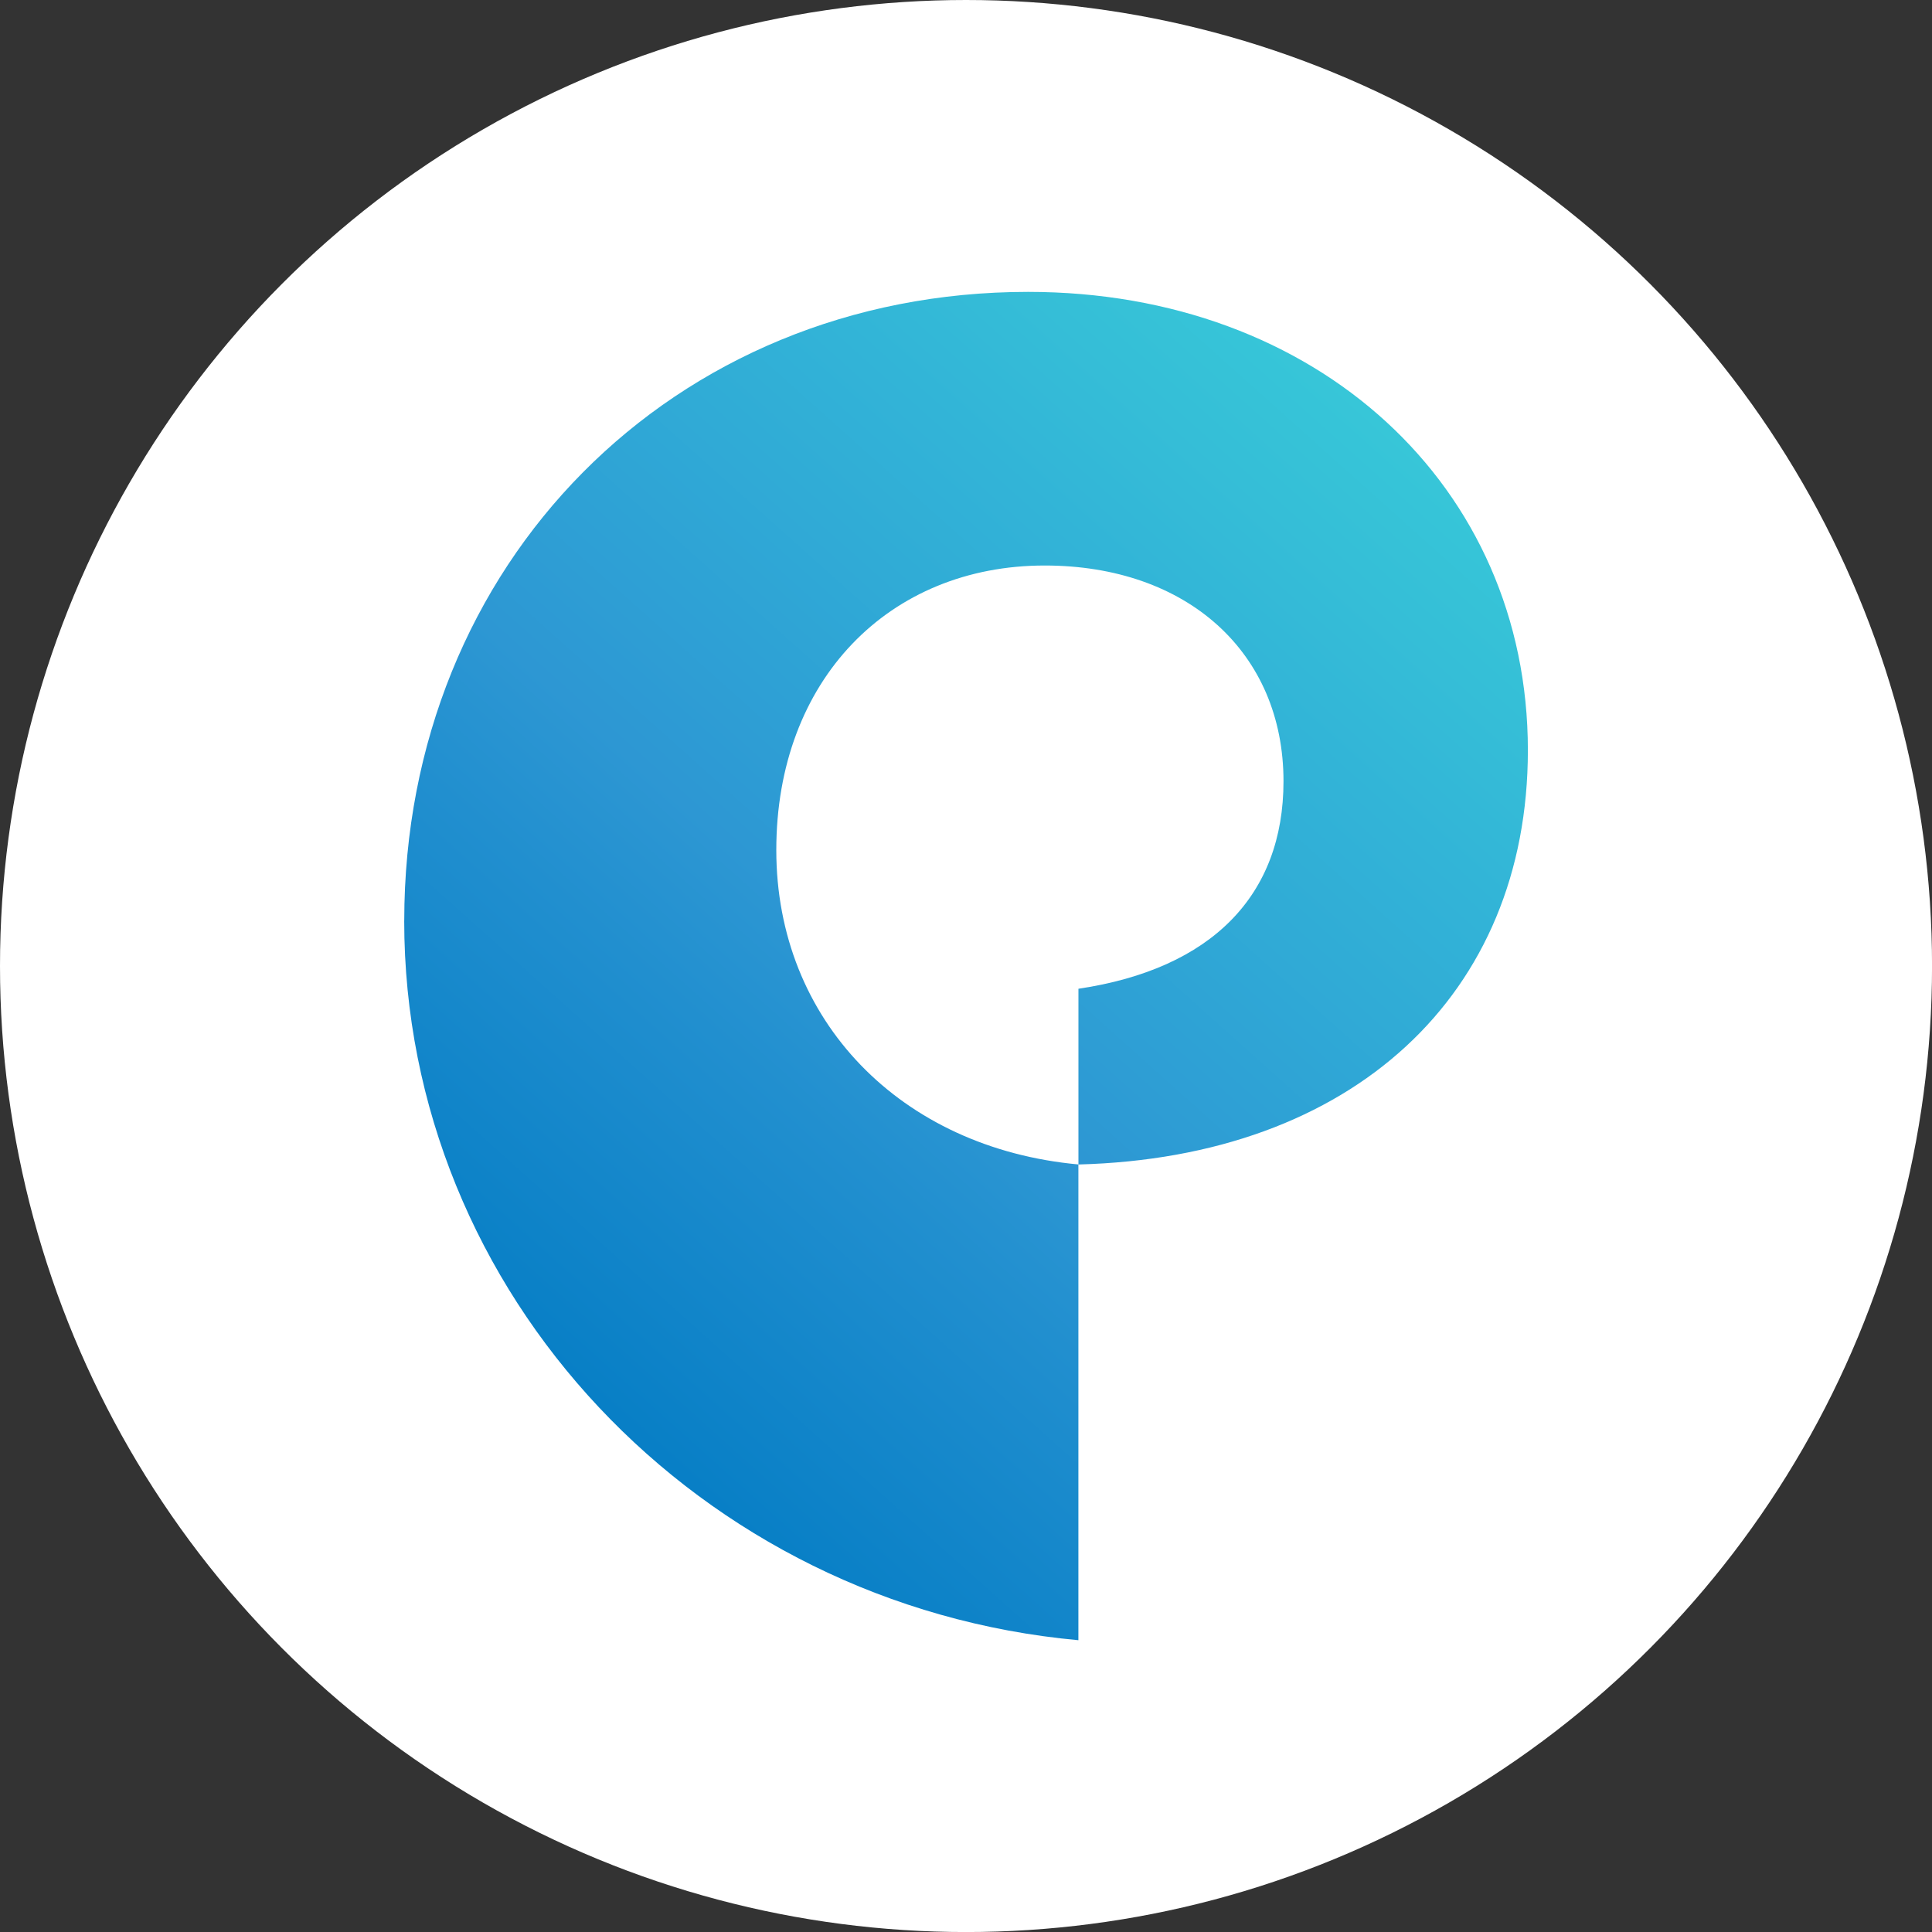
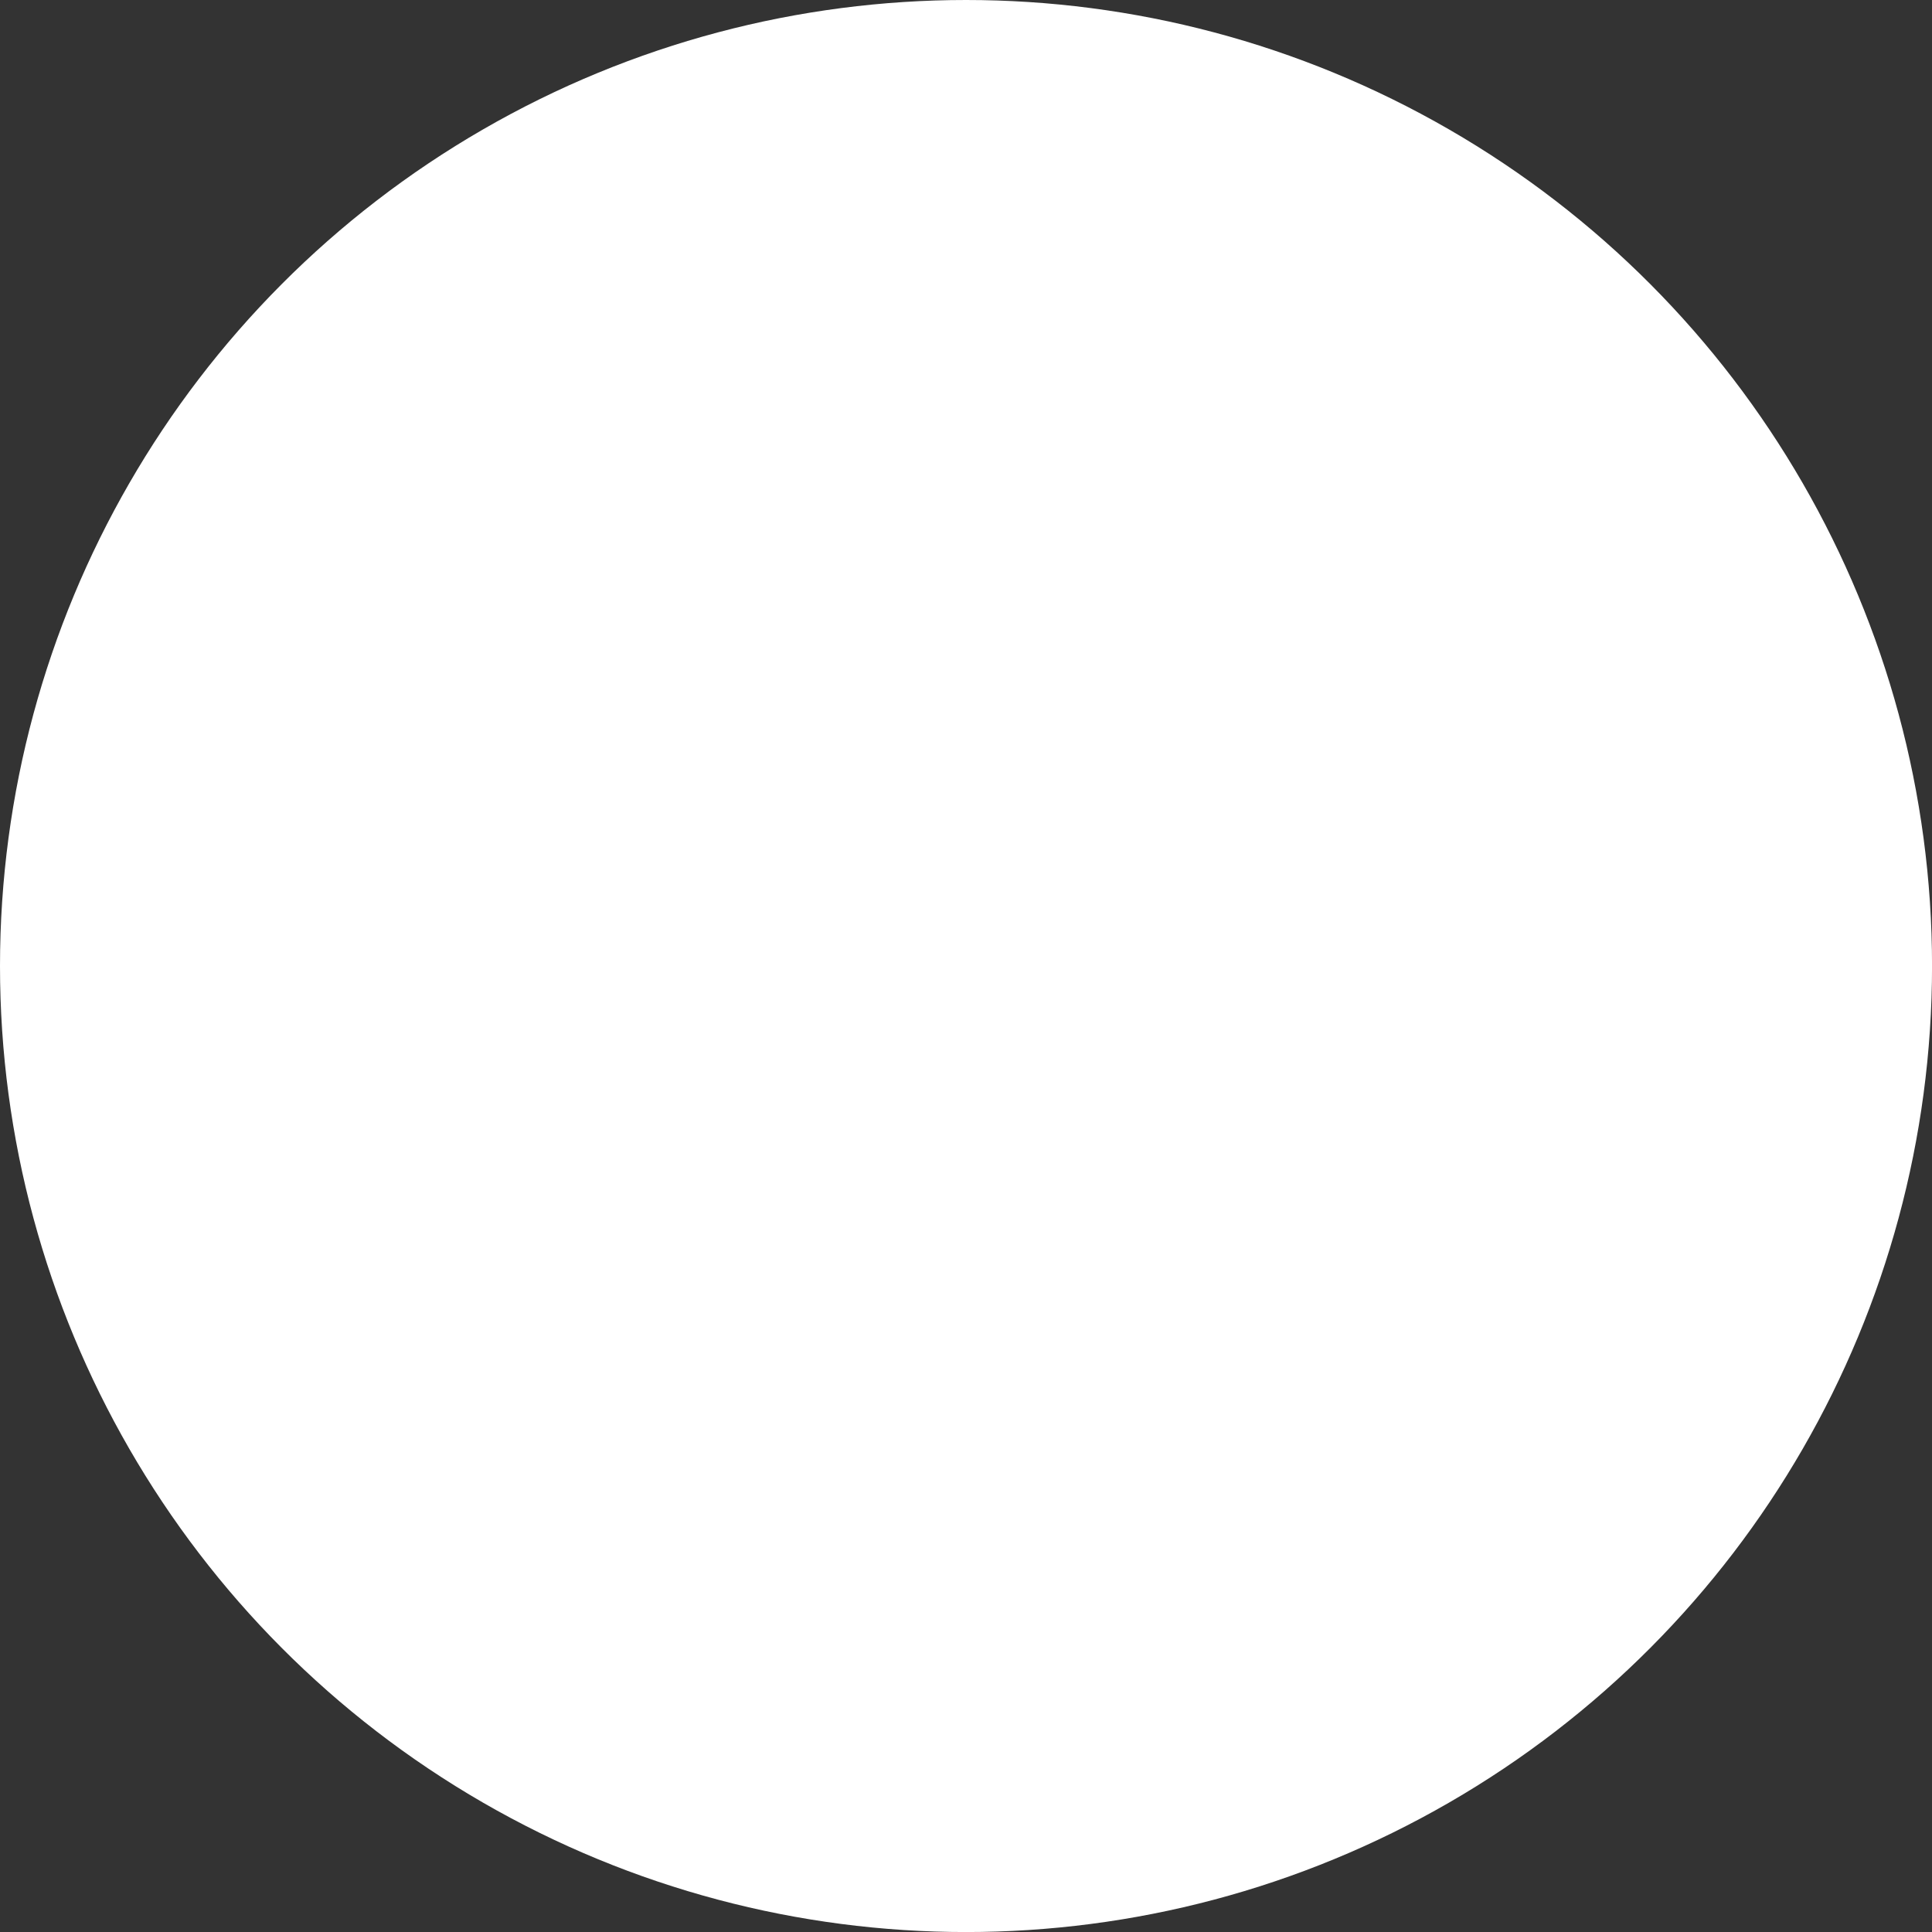
<svg xmlns="http://www.w3.org/2000/svg" id="BACKGROUND" viewBox="0 0 459.57 459.57">
  <rect x="0" y="0" width="459.57" height="459.57" fill="#333333" stroke="none" />
  <defs>
    <style>
      .cls-1 {
        fill: #fff;
      }

      .cls-2 {
        fill: url(#linear-gradient);
      }
    </style>
    <linearGradient id="linear-gradient" x1="90.41" y1="370.9" x2="333.47" y2="99.24" gradientUnits="userSpaceOnUse">
      <stop offset="0" stop-color="#0073c0" />
      <stop offset=".1" stop-color="#007ac3" />
      <stop offset=".4" stop-color="#218fcf" />
      <stop offset=".5" stop-color="#2d97d3" />
      <stop offset=".6" stop-color="#2ea1d5" />
      <stop offset=".7" stop-color="#30abd6" />
      <stop offset=".8" stop-color="#32b4d7" />
      <stop offset=".9" stop-color="#35bed7" />
      <stop offset="1" stop-color="#37c7d8" />
    </linearGradient>
  </defs>
  <circle class="cls-1" cx="229.79" cy="229.79" r="229.79" />
-   <path class="cls-2" d="M96.15,219c0,88.79,70.11,162.92,160.37,171.16v-113.17c-42.28-3.88-71.86-34.27-71.86-74.78s26.86-67.69,63.84-67.69c33.9,0,56.81,20.71,56.81,51.32,0,27.15-17.08,44.64-48.78,49.36v41.8c65.15-1.71,106.91-40.3,106.91-98.54,0-62.91-50.2-109.03-118.88-109.03-84.54,0-148.4,64.64-148.4,149.58Z" />
</svg>